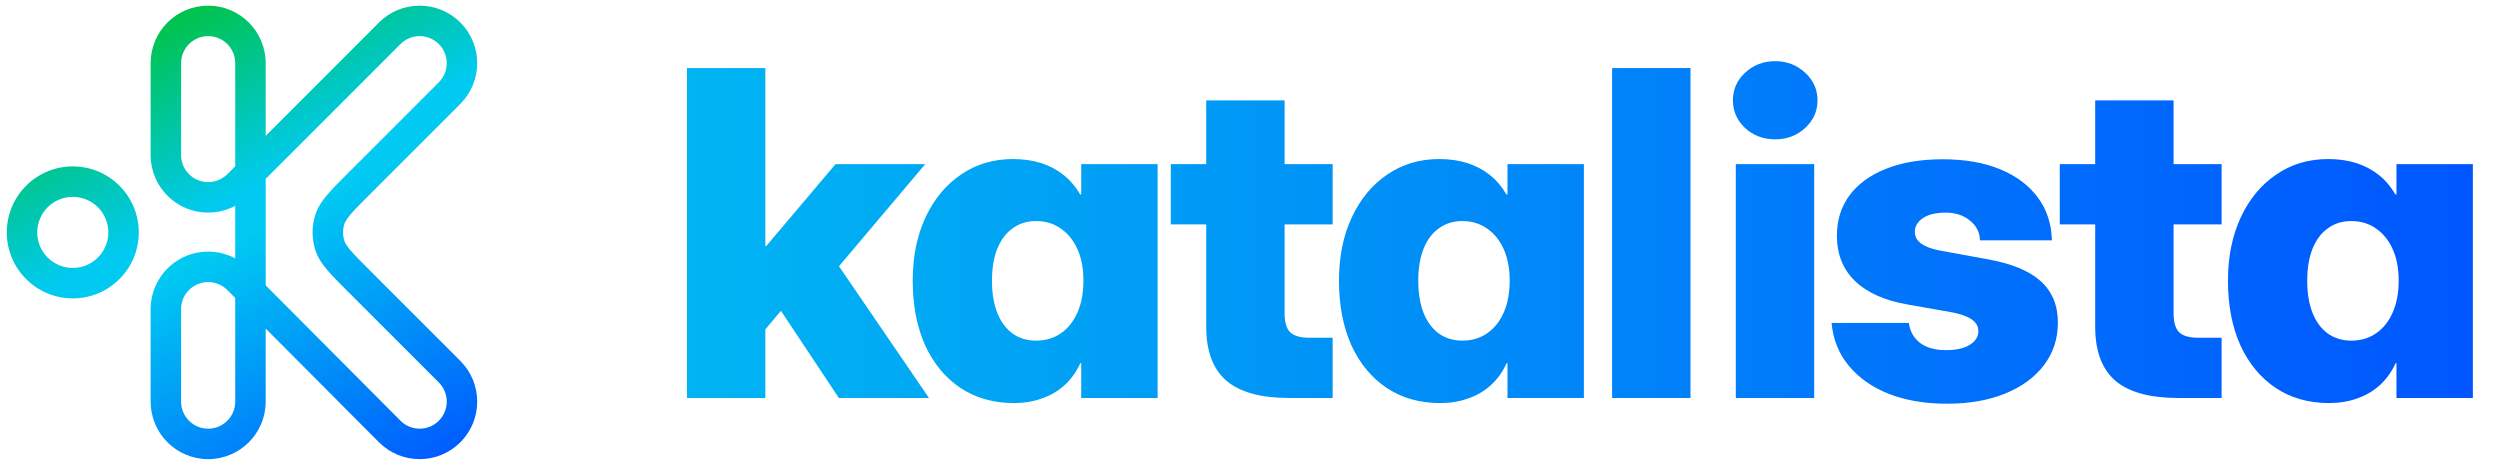
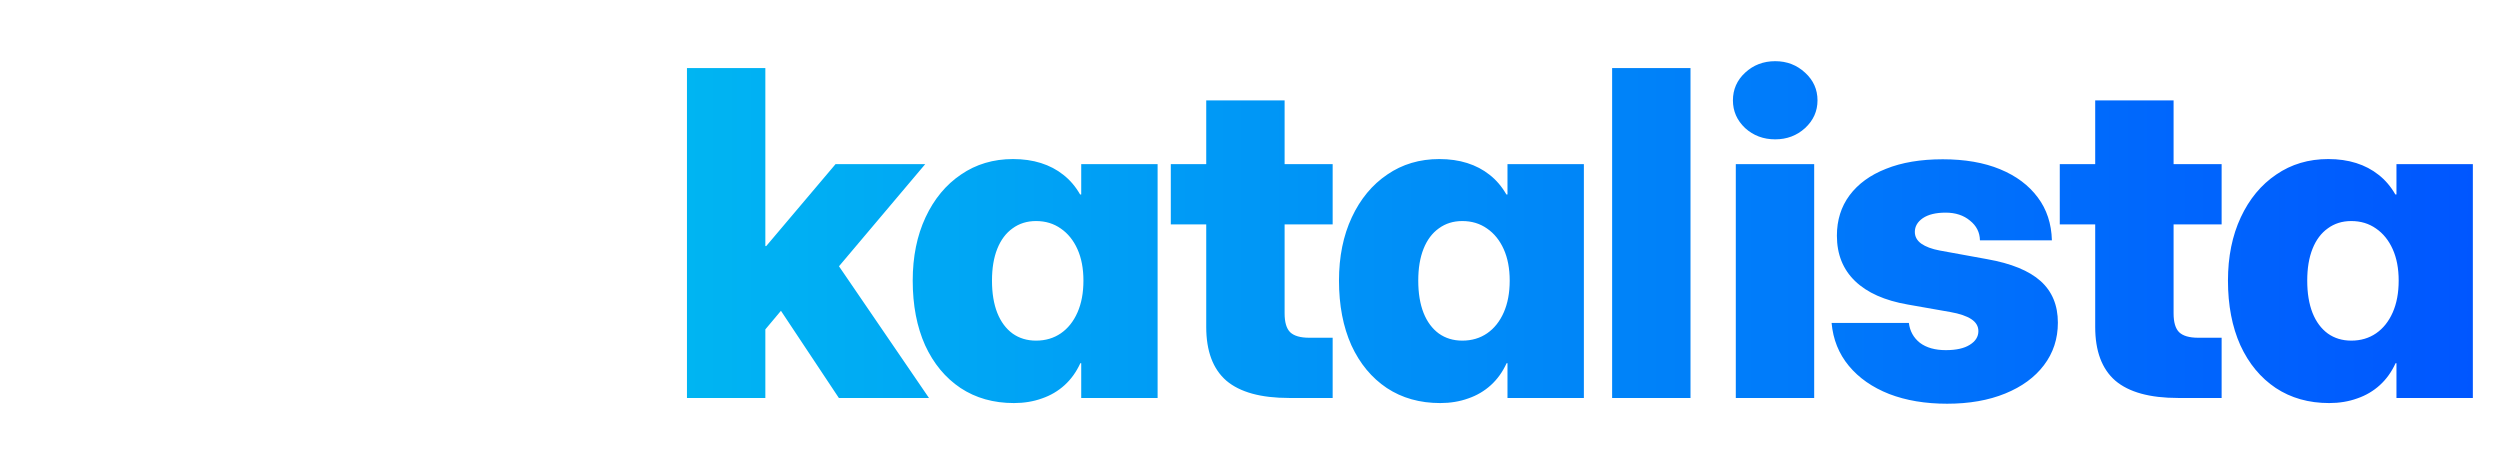
<svg xmlns="http://www.w3.org/2000/svg" width="325" height="60" viewBox="0 0 325 60" fill="none">
-   <path fill-rule="evenodd" clip-rule="evenodd" d="M19.581 8.215C19.581 4.084 22.93 0.736 27.061 0.736C31.191 0.736 34.539 4.084 34.539 8.215V17.655L49.268 2.926C52.189 0.006 56.924 0.006 59.845 2.926C62.766 5.847 62.766 10.582 59.845 13.503L47.958 25.39C46.846 26.502 46.098 27.253 45.567 27.878C45.051 28.486 44.858 28.844 44.767 29.124C44.537 29.831 44.537 30.593 44.767 31.299C44.858 31.58 45.051 31.938 45.567 32.545C46.098 33.171 46.846 33.922 47.958 35.034L59.845 46.92C62.766 49.841 62.766 54.577 59.845 57.497C56.924 60.418 52.189 60.418 49.268 57.497L49.267 57.496L34.539 42.71V52.209C34.539 56.339 31.191 59.688 27.061 59.688C22.93 59.688 19.581 56.339 19.581 52.209L19.582 40.096L19.582 40.083C19.609 38.207 20.339 36.333 21.772 34.9C24.157 32.516 27.751 32.078 30.58 33.587V26.758C27.751 28.268 24.157 27.83 21.772 25.445C20.366 24.04 19.637 22.209 19.584 20.369L19.584 20.341L19.581 8.215ZM30.58 21.615V8.215C30.58 6.271 29.004 4.695 27.061 4.695C25.117 4.695 23.541 6.271 23.541 8.215C23.541 8.215 23.541 8.215 23.541 8.215L23.543 20.282C23.573 21.143 23.916 21.989 24.572 22.646C25.946 24.02 28.175 24.02 29.549 22.646L30.58 21.615ZM34.539 23.255V37.099L52.068 54.697C52.069 54.698 52.069 54.699 52.07 54.699C53.444 56.072 55.672 56.071 57.045 54.697C58.42 53.323 58.42 51.095 57.045 49.72L45.101 37.776C44.061 36.736 43.196 35.871 42.548 35.108C41.873 34.313 41.318 33.498 41.001 32.523C40.513 31.021 40.513 29.403 41.001 27.901C41.318 26.925 41.873 26.111 42.548 25.316C43.196 24.552 44.061 23.688 45.102 22.647L57.045 10.704C58.42 9.329 58.42 7.101 57.045 5.726C55.671 4.352 53.443 4.352 52.068 5.726L34.539 23.255ZM29.548 37.699C28.174 36.325 25.946 36.326 24.572 37.7C23.9 38.372 23.557 39.243 23.541 40.126L23.541 52.209C23.541 52.209 23.541 52.209 23.541 52.209C23.541 54.153 25.117 55.728 27.061 55.728C29.004 55.728 30.58 54.153 30.58 52.209V38.735L29.549 37.7C29.549 37.7 29.549 37.699 29.548 37.699ZM9.463 25.592C6.912 25.592 4.843 27.661 4.843 30.212C4.843 32.763 6.912 34.831 9.463 34.831C12.014 34.831 14.082 32.763 14.082 30.212C14.082 27.661 12.014 25.592 9.463 25.592ZM0.884 30.212C0.884 25.474 4.725 21.633 9.463 21.633C14.201 21.633 18.042 25.474 18.042 30.212C18.042 34.95 14.201 38.791 9.463 38.791C4.725 38.791 0.884 34.95 0.884 30.212Z" fill="url(#paint0_linear_373_342)" />
  <path d="M98.487 44.021V31.989H99.61L108.62 21.339H120.278L107.008 37.055H104.331L98.487 44.021ZM89.305 51.736V8.846H99.495V51.736H89.305ZM109.052 51.736L100.79 39.301L107.411 32.191L120.767 51.736H109.052ZM131.808 52.398C129.16 52.398 126.847 51.745 124.871 50.441C122.894 49.116 121.359 47.264 120.265 44.885C119.19 42.486 118.653 39.684 118.653 36.48C118.653 33.371 119.21 30.627 120.323 28.247C121.436 25.868 122.971 24.016 124.928 22.692C126.886 21.348 129.14 20.677 131.693 20.677C133.017 20.677 134.226 20.849 135.32 21.195C136.414 21.54 137.383 22.049 138.227 22.72C139.091 23.392 139.82 24.246 140.415 25.282H140.559V21.339H150.489V51.736H140.559V47.217H140.443C139.925 48.349 139.244 49.299 138.4 50.066C137.555 50.834 136.577 51.41 135.464 51.793C134.351 52.196 133.132 52.398 131.808 52.398ZM134.686 44.281C135.915 44.281 136.989 43.964 137.91 43.331C138.831 42.697 139.551 41.795 140.069 40.625C140.587 39.454 140.846 38.072 140.846 36.48C140.846 34.906 140.587 33.544 140.069 32.392C139.551 31.241 138.831 30.349 137.91 29.715C136.989 29.063 135.915 28.736 134.686 28.736C133.516 28.736 132.499 29.053 131.635 29.686C130.772 30.3 130.11 31.183 129.649 32.335C129.188 33.486 128.958 34.868 128.958 36.48C128.958 38.111 129.188 39.512 129.649 40.682C130.11 41.834 130.772 42.726 131.635 43.359C132.499 43.973 133.516 44.281 134.686 44.281ZM173.246 21.339V29.168H152.204V21.339H173.246ZM156.81 13.049H166.999V40.74C166.999 41.891 167.239 42.707 167.719 43.187C168.218 43.666 169.043 43.906 170.195 43.906C170.694 43.906 171.24 43.906 171.835 43.906C172.449 43.906 172.92 43.906 173.246 43.906V51.736C172.728 51.736 171.941 51.736 170.885 51.736C169.83 51.736 168.727 51.736 167.575 51.736C163.91 51.736 161.194 50.987 159.429 49.491C157.683 47.975 156.81 45.643 156.81 42.496V13.049ZM187.223 52.398C184.575 52.398 182.262 51.745 180.286 50.441C178.309 49.116 176.774 47.264 175.68 44.885C174.605 42.486 174.068 39.684 174.068 36.48C174.068 33.371 174.624 30.627 175.738 28.247C176.851 25.868 178.386 24.016 180.343 22.692C182.301 21.348 184.555 20.677 187.108 20.677C188.432 20.677 189.641 20.849 190.735 21.195C191.828 21.54 192.797 22.049 193.642 22.72C194.505 23.392 195.235 24.246 195.83 25.282H195.973V21.339H205.904V51.736H195.973V47.217H195.858C195.34 48.349 194.659 49.299 193.815 50.066C192.97 50.834 191.992 51.41 190.878 51.793C189.765 52.196 188.547 52.398 187.223 52.398ZM190.101 44.281C191.329 44.281 192.404 43.964 193.325 43.331C194.246 42.697 194.966 41.795 195.484 40.625C196.002 39.454 196.261 38.072 196.261 36.48C196.261 34.906 196.002 33.544 195.484 32.392C194.966 31.241 194.246 30.349 193.325 29.715C192.404 29.063 191.329 28.736 190.101 28.736C188.931 28.736 187.914 29.053 187.05 29.686C186.187 30.3 185.524 31.183 185.064 32.335C184.603 33.486 184.373 34.868 184.373 36.48C184.373 38.111 184.603 39.512 185.064 40.682C185.524 41.834 186.187 42.726 187.05 43.359C187.914 43.973 188.931 44.281 190.101 44.281ZM219.766 8.846V51.736H209.576V8.846H219.766ZM225.654 51.736V21.339H235.844V51.736H225.654ZM230.778 18.115C229.243 18.115 227.938 17.625 226.863 16.647C225.808 15.649 225.28 14.45 225.28 13.049C225.28 11.629 225.808 10.429 226.863 9.45C227.938 8.453 229.243 7.954 230.778 7.954C232.294 7.954 233.589 8.453 234.664 9.45C235.739 10.429 236.276 11.629 236.276 13.049C236.276 14.45 235.739 15.649 234.664 16.647C233.589 17.625 232.294 18.115 230.778 18.115ZM266.747 31.241H257.392C257.373 30.205 256.941 29.351 256.096 28.679C255.271 27.988 254.216 27.643 252.93 27.643C251.663 27.643 250.675 27.883 249.965 28.362C249.274 28.842 248.929 29.437 248.929 30.147C248.929 30.761 249.207 31.27 249.764 31.673C250.339 32.076 251.136 32.373 252.153 32.565L258.313 33.688C261.46 34.244 263.782 35.194 265.279 36.537C266.776 37.881 267.524 39.684 267.524 41.949C267.524 44.041 266.92 45.883 265.711 47.476C264.521 49.049 262.842 50.277 260.673 51.16C258.505 52.043 255.991 52.484 253.132 52.484C250.291 52.484 247.777 52.062 245.59 51.218C243.402 50.354 241.656 49.136 240.351 47.562C239.046 45.988 238.298 44.127 238.106 41.978H248.152C248.286 43.052 248.766 43.916 249.591 44.568C250.435 45.202 251.558 45.518 252.959 45.518C254.302 45.518 255.338 45.288 256.068 44.827C256.816 44.367 257.19 43.772 257.19 43.043C257.19 42.41 256.883 41.891 256.269 41.488C255.655 41.085 254.753 40.778 253.563 40.567L248.008 39.589C245.014 39.07 242.731 38.053 241.157 36.537C239.583 35.021 238.797 33.054 238.797 30.636C238.797 28.621 239.343 26.875 240.437 25.397C241.55 23.901 243.133 22.749 245.187 21.943C247.24 21.118 249.697 20.706 252.556 20.706C255.434 20.706 257.919 21.137 260.011 22.001C262.103 22.864 263.734 24.083 264.905 25.657C266.075 27.211 266.689 29.072 266.747 31.241ZM288.812 21.339V29.168H267.771V21.339H288.812ZM272.376 13.049H282.566V40.74C282.566 41.891 282.806 42.707 283.286 43.187C283.785 43.666 284.61 43.906 285.761 43.906C286.26 43.906 286.807 43.906 287.402 43.906C288.016 43.906 288.486 43.906 288.812 43.906V51.736C288.294 51.736 287.508 51.736 286.452 51.736C285.397 51.736 284.293 51.736 283.142 51.736C279.476 51.736 276.761 50.987 274.996 49.491C273.249 47.975 272.376 45.643 272.376 42.496V13.049ZM302.789 52.398C300.141 52.398 297.829 51.745 295.852 50.441C293.876 49.116 292.34 47.264 291.247 44.885C290.172 42.486 289.635 39.684 289.635 36.48C289.635 33.371 290.191 30.627 291.304 28.247C292.417 25.868 293.952 24.016 295.91 22.692C297.867 21.348 300.122 20.677 302.674 20.677C303.998 20.677 305.207 20.849 306.301 21.195C307.395 21.54 308.364 22.049 309.208 22.72C310.072 23.392 310.801 24.246 311.396 25.282H311.54V21.339H321.471V51.736H311.54V47.217H311.425C310.907 48.349 310.226 49.299 309.381 50.066C308.537 50.834 307.558 51.41 306.445 51.793C305.332 52.196 304.113 52.398 302.789 52.398ZM305.668 44.281C306.896 44.281 307.971 43.964 308.892 43.331C309.813 42.697 310.533 41.795 311.051 40.625C311.569 39.454 311.828 38.072 311.828 36.48C311.828 34.906 311.569 33.544 311.051 32.392C310.533 31.241 309.813 30.349 308.892 29.715C307.971 29.063 306.896 28.736 305.668 28.736C304.497 28.736 303.48 29.053 302.617 29.686C301.753 30.3 301.091 31.183 300.63 32.335C300.17 33.486 299.94 34.868 299.94 36.48C299.94 38.111 300.17 39.512 300.63 40.682C301.091 41.834 301.753 42.726 302.617 43.359C303.48 43.973 304.497 44.281 305.668 44.281Z" fill="url(#paint1_linear_373_342)" />
  <defs>
    <linearGradient id="paint0_linear_373_342" x1="0.884" y1="0.736" x2="36.806" y2="72.344" gradientUnits="userSpaceOnUse">
      <stop stop-color="#00BF00" />
      <stop offset="0.444" stop-color="#00CAF2" />
      <stop offset="0.505" stop-color="#00CAF2" />
      <stop offset="1" stop-color="#0055FF" />
    </linearGradient>
    <linearGradient id="paint1_linear_373_342" x1="86.599" y1="0.736" x2="324.454" y2="0.736" gradientUnits="userSpaceOnUse">
      <stop stop-color="#00B6F2" />
      <stop offset="1" stop-color="#0055FF" />
    </linearGradient>
  </defs>
</svg>